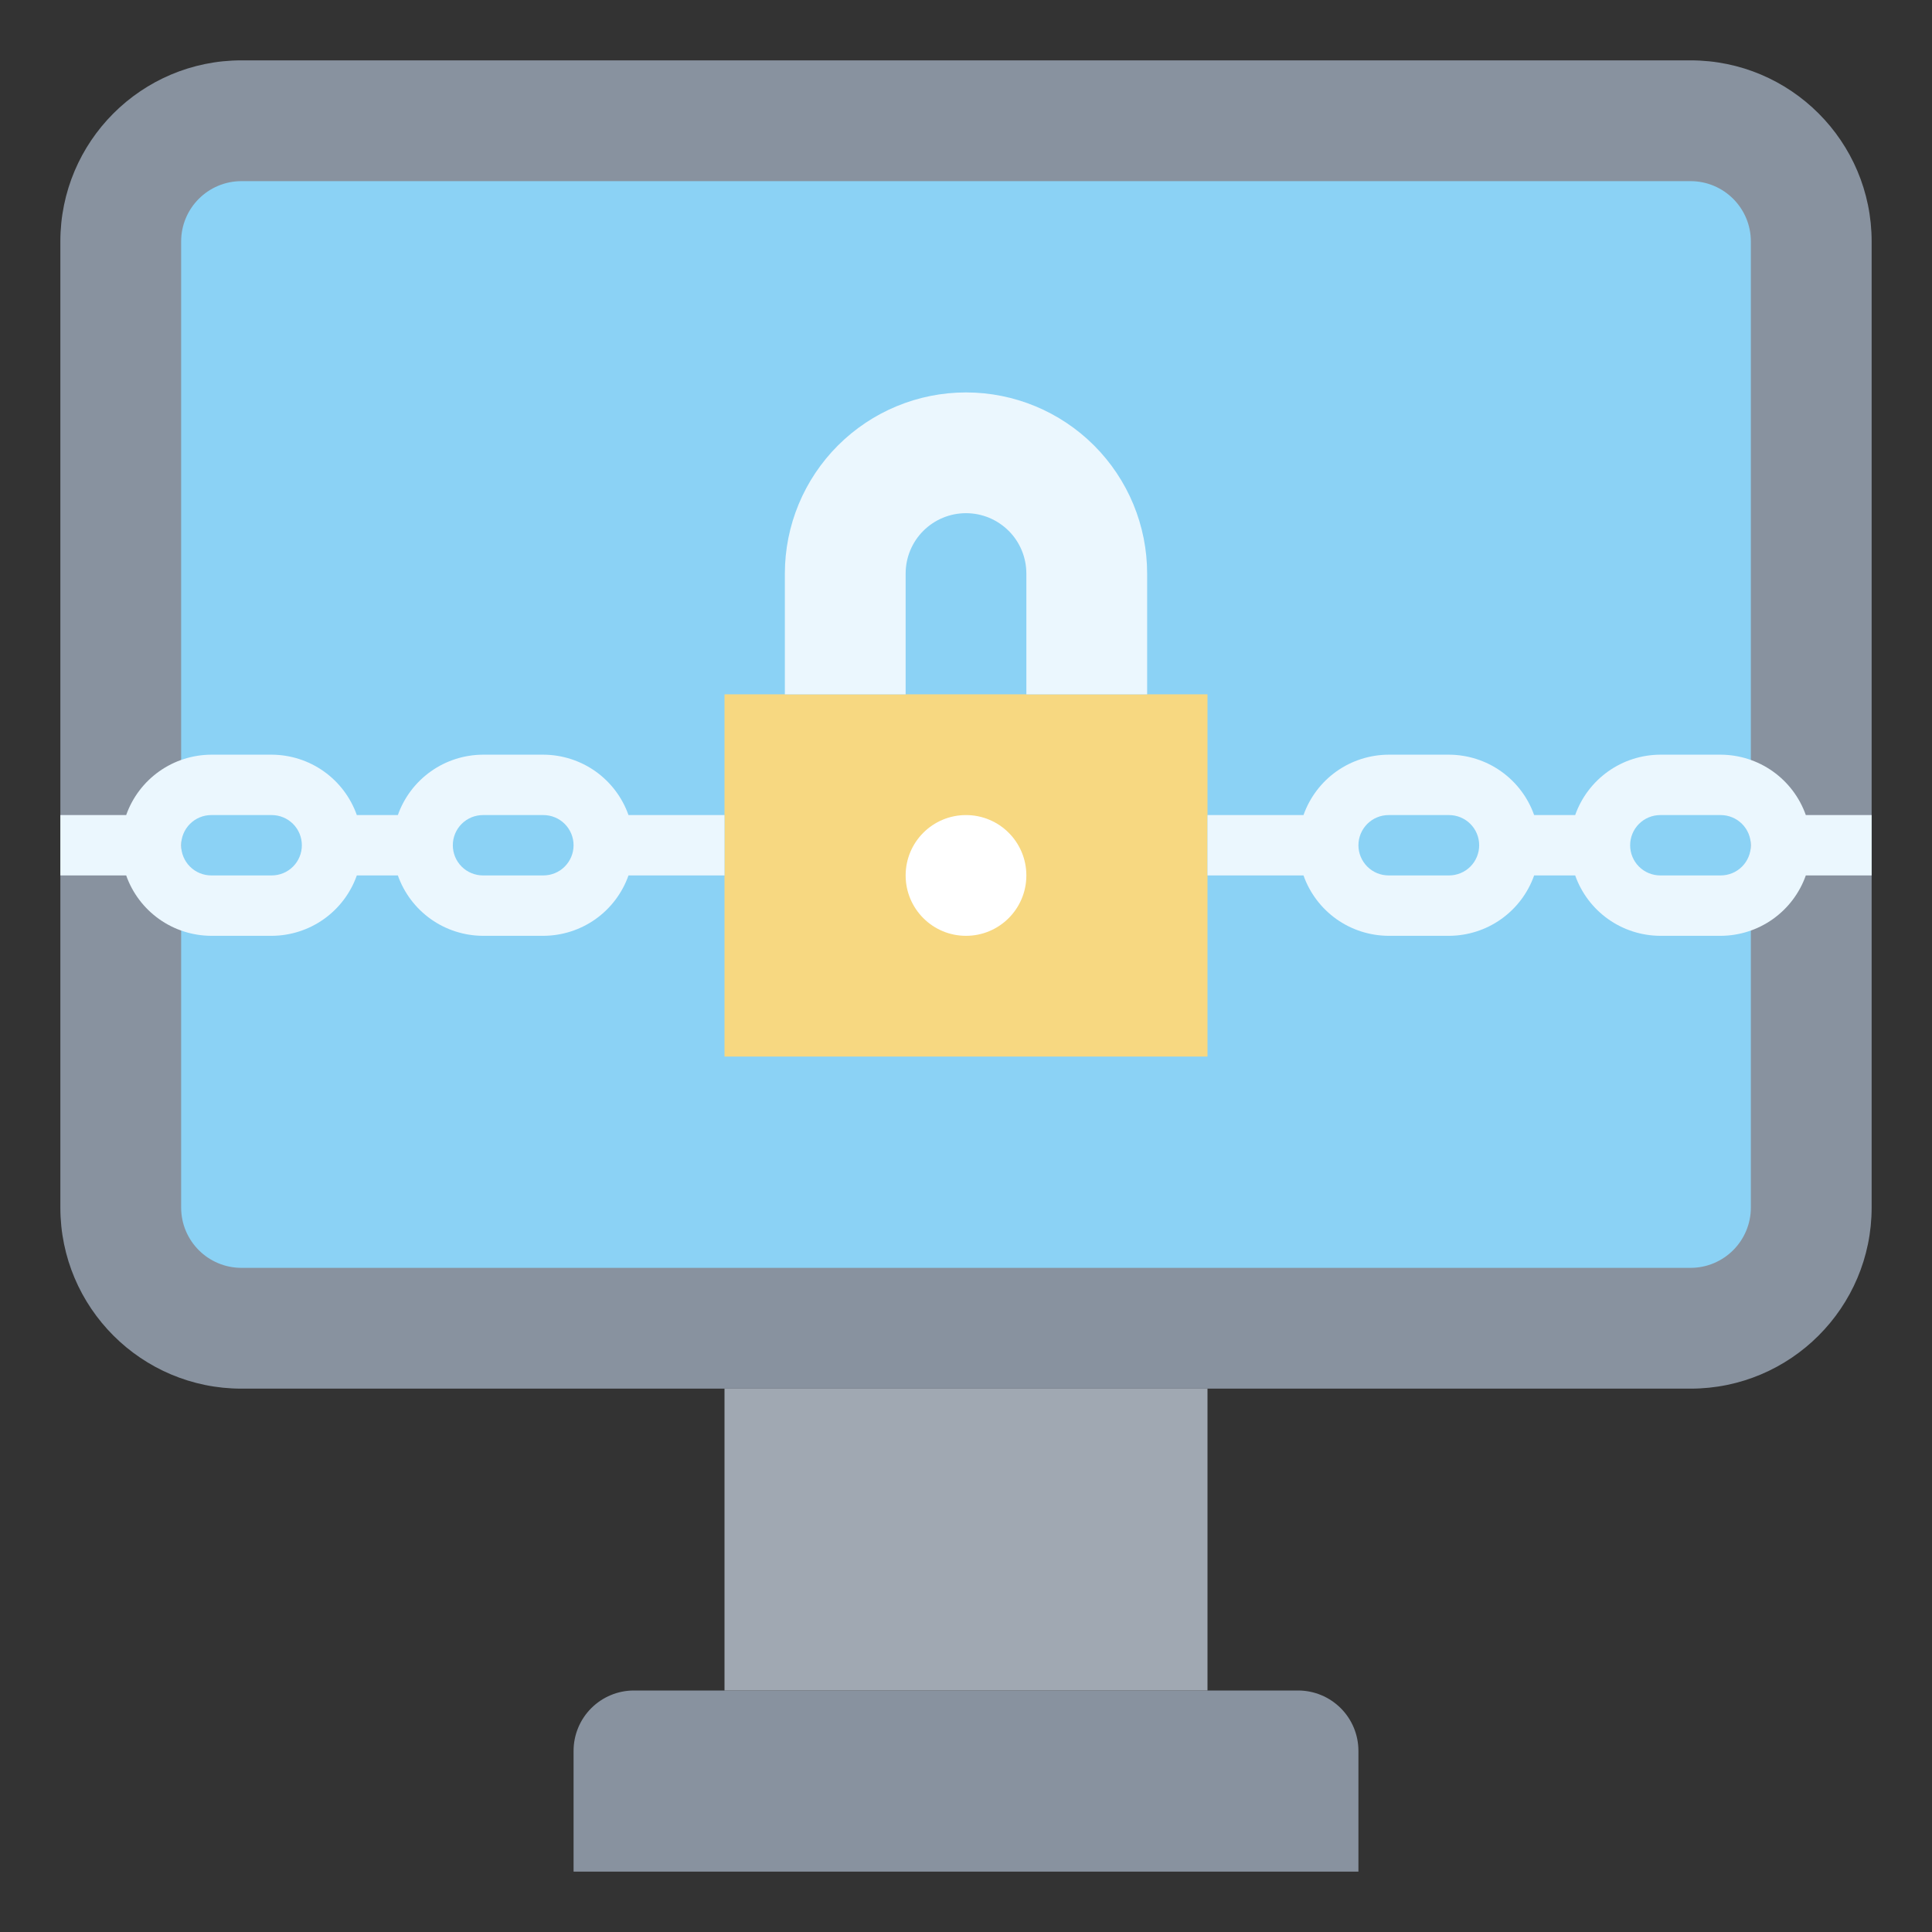
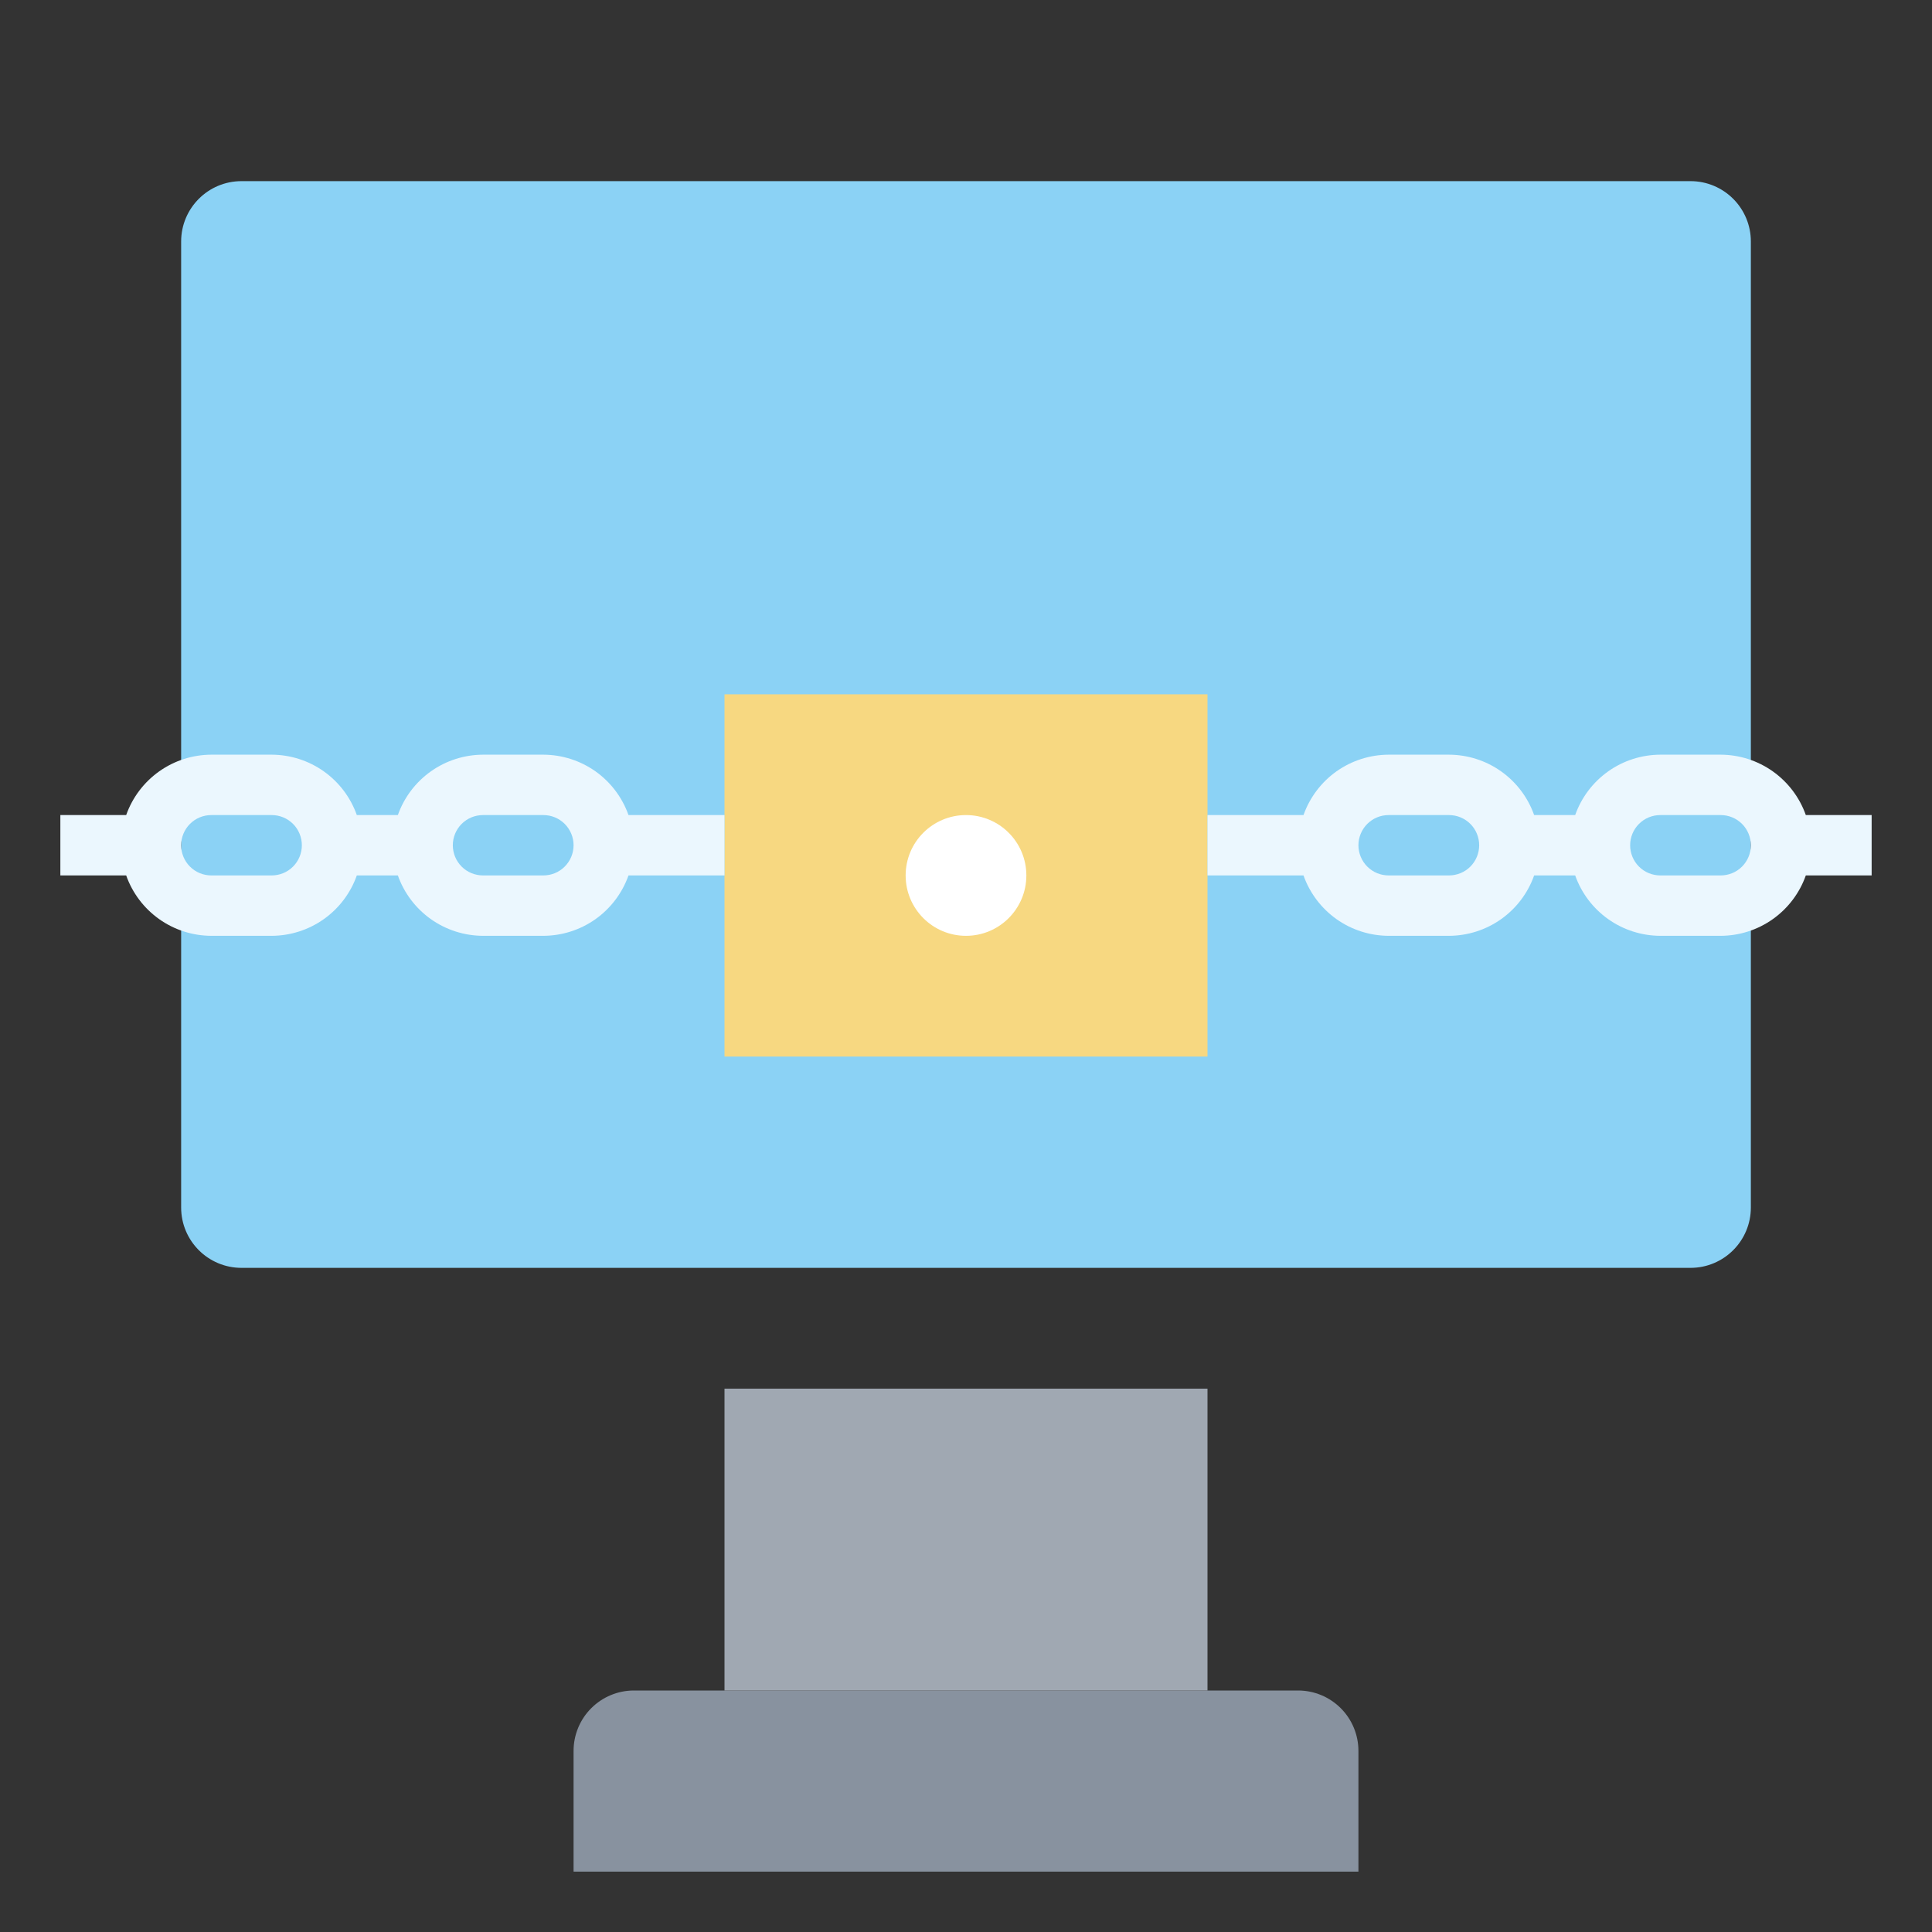
<svg xmlns="http://www.w3.org/2000/svg" width="58" height="58" viewBox="0 0 58 58" fill="none">
  <rect x="0" y="0" width="58" height="58" fill="#333333" stroke="none" />
-   <path d="M50.75 1.812H7.25C4.247 1.812 1.812 4.247 1.812 7.25V36.25C1.812 39.253 4.247 41.688 7.25 41.688H50.75C53.753 41.688 56.188 39.253 56.188 36.25V7.25C56.188 4.247 53.753 1.812 50.75 1.812Z" fill="#88929F" />
  <path d="M50.75 5.438H7.25C6.249 5.438 5.438 6.249 5.438 7.25V36.25C5.438 37.251 6.249 38.062 7.25 38.062H50.75C51.751 38.062 52.562 37.251 52.562 36.25V7.25C52.562 6.249 51.751 5.438 50.75 5.438Z" fill="#8BD2F5" />
  <path d="M19.031 50.75H38.969C39.45 50.75 39.91 50.941 40.25 51.281C40.59 51.621 40.781 52.082 40.781 52.562V56.188H17.219V52.562C17.219 52.082 17.41 51.621 17.75 51.281C18.09 50.941 18.55 50.75 19.031 50.75Z" fill="#88929F" />
  <path d="M21.75 41.688H36.25V50.75H21.75V41.688Z" fill="#A0A8B2" />
  <path d="M21.75 20.844H36.25V31.719H21.75V20.844Z" fill="#F7D881" />
-   <path d="M30.812 20.844V17.219C30.812 16.738 30.622 16.277 30.282 15.937C29.942 15.597 29.481 15.406 29 15.406C28.519 15.406 28.058 15.597 27.718 15.937C27.378 16.277 27.188 16.738 27.188 17.219V20.844H23.562V17.219C23.562 15.777 24.135 14.394 25.155 13.374C26.175 12.354 27.558 11.781 29 11.781C30.442 11.781 31.825 12.354 32.845 13.374C33.865 14.394 34.438 15.777 34.438 17.219V20.844H30.812Z" fill="#EBF7FE" />
  <path d="M56.188 24.469H54.212C54.025 23.94 53.679 23.482 53.221 23.157C52.764 22.833 52.217 22.658 51.656 22.656H49.844C49.283 22.658 48.736 22.833 48.279 23.157C47.821 23.482 47.475 23.94 47.288 24.469H46.056C45.869 23.94 45.523 23.482 45.065 23.157C44.608 22.833 44.061 22.658 43.5 22.656H41.688C41.127 22.658 40.58 22.833 40.122 23.157C39.665 23.482 39.319 23.94 39.132 24.469H36.25V26.281H39.132C39.319 26.81 39.665 27.268 40.122 27.593C40.58 27.917 41.127 28.092 41.688 28.094H43.5C44.061 28.092 44.608 27.917 45.065 27.593C45.523 27.268 45.869 26.81 46.056 26.281H47.288C47.475 26.81 47.821 27.268 48.279 27.593C48.736 27.917 49.283 28.092 49.844 28.094H51.656C52.217 28.092 52.764 27.917 53.221 27.593C53.679 27.268 54.025 26.81 54.212 26.281H56.188V24.469ZM43.5 26.281H41.688C41.447 26.281 41.217 26.186 41.047 26.016C40.877 25.846 40.781 25.615 40.781 25.375C40.781 25.135 40.877 24.904 41.047 24.734C41.217 24.564 41.447 24.469 41.688 24.469H43.5C43.74 24.469 43.971 24.564 44.141 24.734C44.311 24.904 44.406 25.135 44.406 25.375C44.406 25.615 44.311 25.846 44.141 26.016C43.971 26.186 43.74 26.281 43.5 26.281ZM51.656 26.281H49.844C49.603 26.281 49.373 26.186 49.203 26.016C49.033 25.846 48.938 25.615 48.938 25.375C48.938 25.135 49.033 24.904 49.203 24.734C49.373 24.564 49.603 24.469 49.844 24.469H51.656C51.897 24.469 52.127 24.564 52.297 24.734C52.467 24.904 52.562 25.135 52.562 25.375C52.562 25.615 52.467 25.846 52.297 26.016C52.127 26.186 51.897 26.281 51.656 26.281Z" fill="#EBF7FE" />
  <path d="M16.312 22.656H14.5C13.939 22.658 13.392 22.833 12.935 23.157C12.477 23.482 12.131 23.94 11.944 24.469H10.712C10.525 23.94 10.179 23.482 9.721 23.157C9.264 22.833 8.717 22.658 8.156 22.656H6.344C5.783 22.658 5.236 22.833 4.779 23.157C4.321 23.482 3.975 23.94 3.788 24.469H1.812V26.281H3.788C3.975 26.81 4.321 27.268 4.779 27.593C5.236 27.917 5.783 28.092 6.344 28.094H8.156C8.717 28.092 9.264 27.917 9.721 27.593C10.179 27.268 10.525 26.81 10.712 26.281H11.944C12.131 26.81 12.477 27.268 12.935 27.593C13.392 27.917 13.939 28.092 14.5 28.094H16.312C16.873 28.092 17.42 27.917 17.878 27.593C18.335 27.268 18.681 26.81 18.868 26.281H21.75V24.469H18.868C18.681 23.94 18.335 23.482 17.878 23.157C17.42 22.833 16.873 22.658 16.312 22.656ZM8.156 26.281H6.344C6.103 26.281 5.873 26.186 5.703 26.016C5.533 25.846 5.438 25.615 5.438 25.375C5.438 25.135 5.533 24.904 5.703 24.734C5.873 24.564 6.103 24.469 6.344 24.469H8.156C8.397 24.469 8.627 24.564 8.797 24.734C8.967 24.904 9.062 25.135 9.062 25.375C9.062 25.615 8.967 25.846 8.797 26.016C8.627 26.186 8.397 26.281 8.156 26.281ZM16.312 26.281H14.5C14.26 26.281 14.029 26.186 13.859 26.016C13.689 25.846 13.594 25.615 13.594 25.375C13.594 25.135 13.689 24.904 13.859 24.734C14.029 24.564 14.26 24.469 14.5 24.469H16.312C16.553 24.469 16.783 24.564 16.953 24.734C17.123 24.904 17.219 25.135 17.219 25.375C17.219 25.615 17.123 25.846 16.953 26.016C16.783 26.186 16.553 26.281 16.312 26.281Z" fill="#EBF7FE" />
  <path d="M29 28.094C30.001 28.094 30.812 27.282 30.812 26.281C30.812 25.28 30.001 24.469 29 24.469C27.999 24.469 27.188 25.28 27.188 26.281C27.188 27.282 27.999 28.094 29 28.094Z" fill="white" />
</svg>